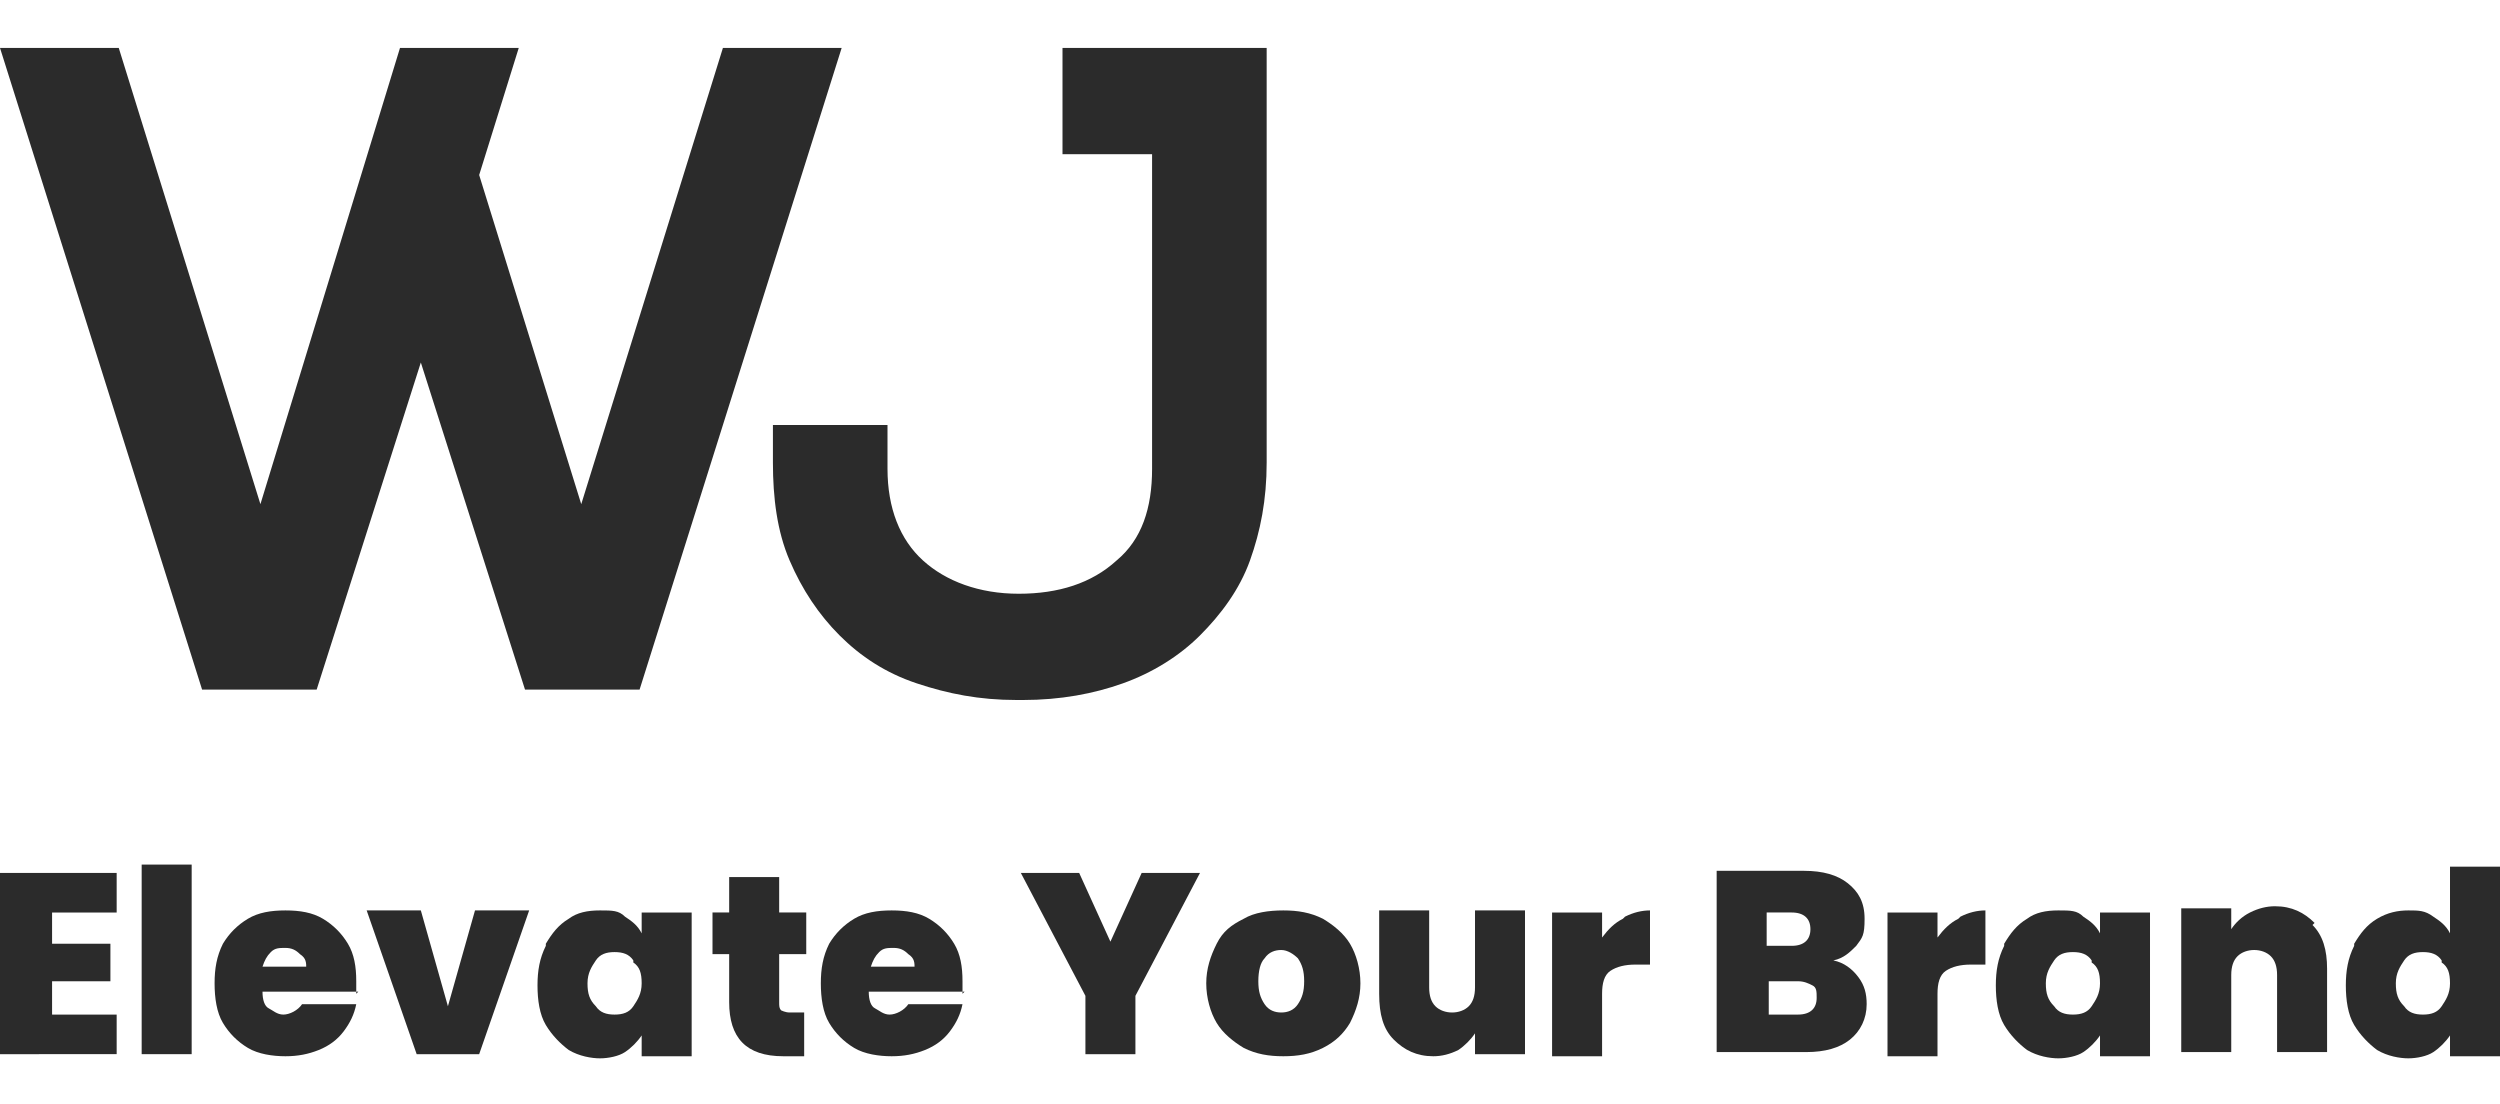
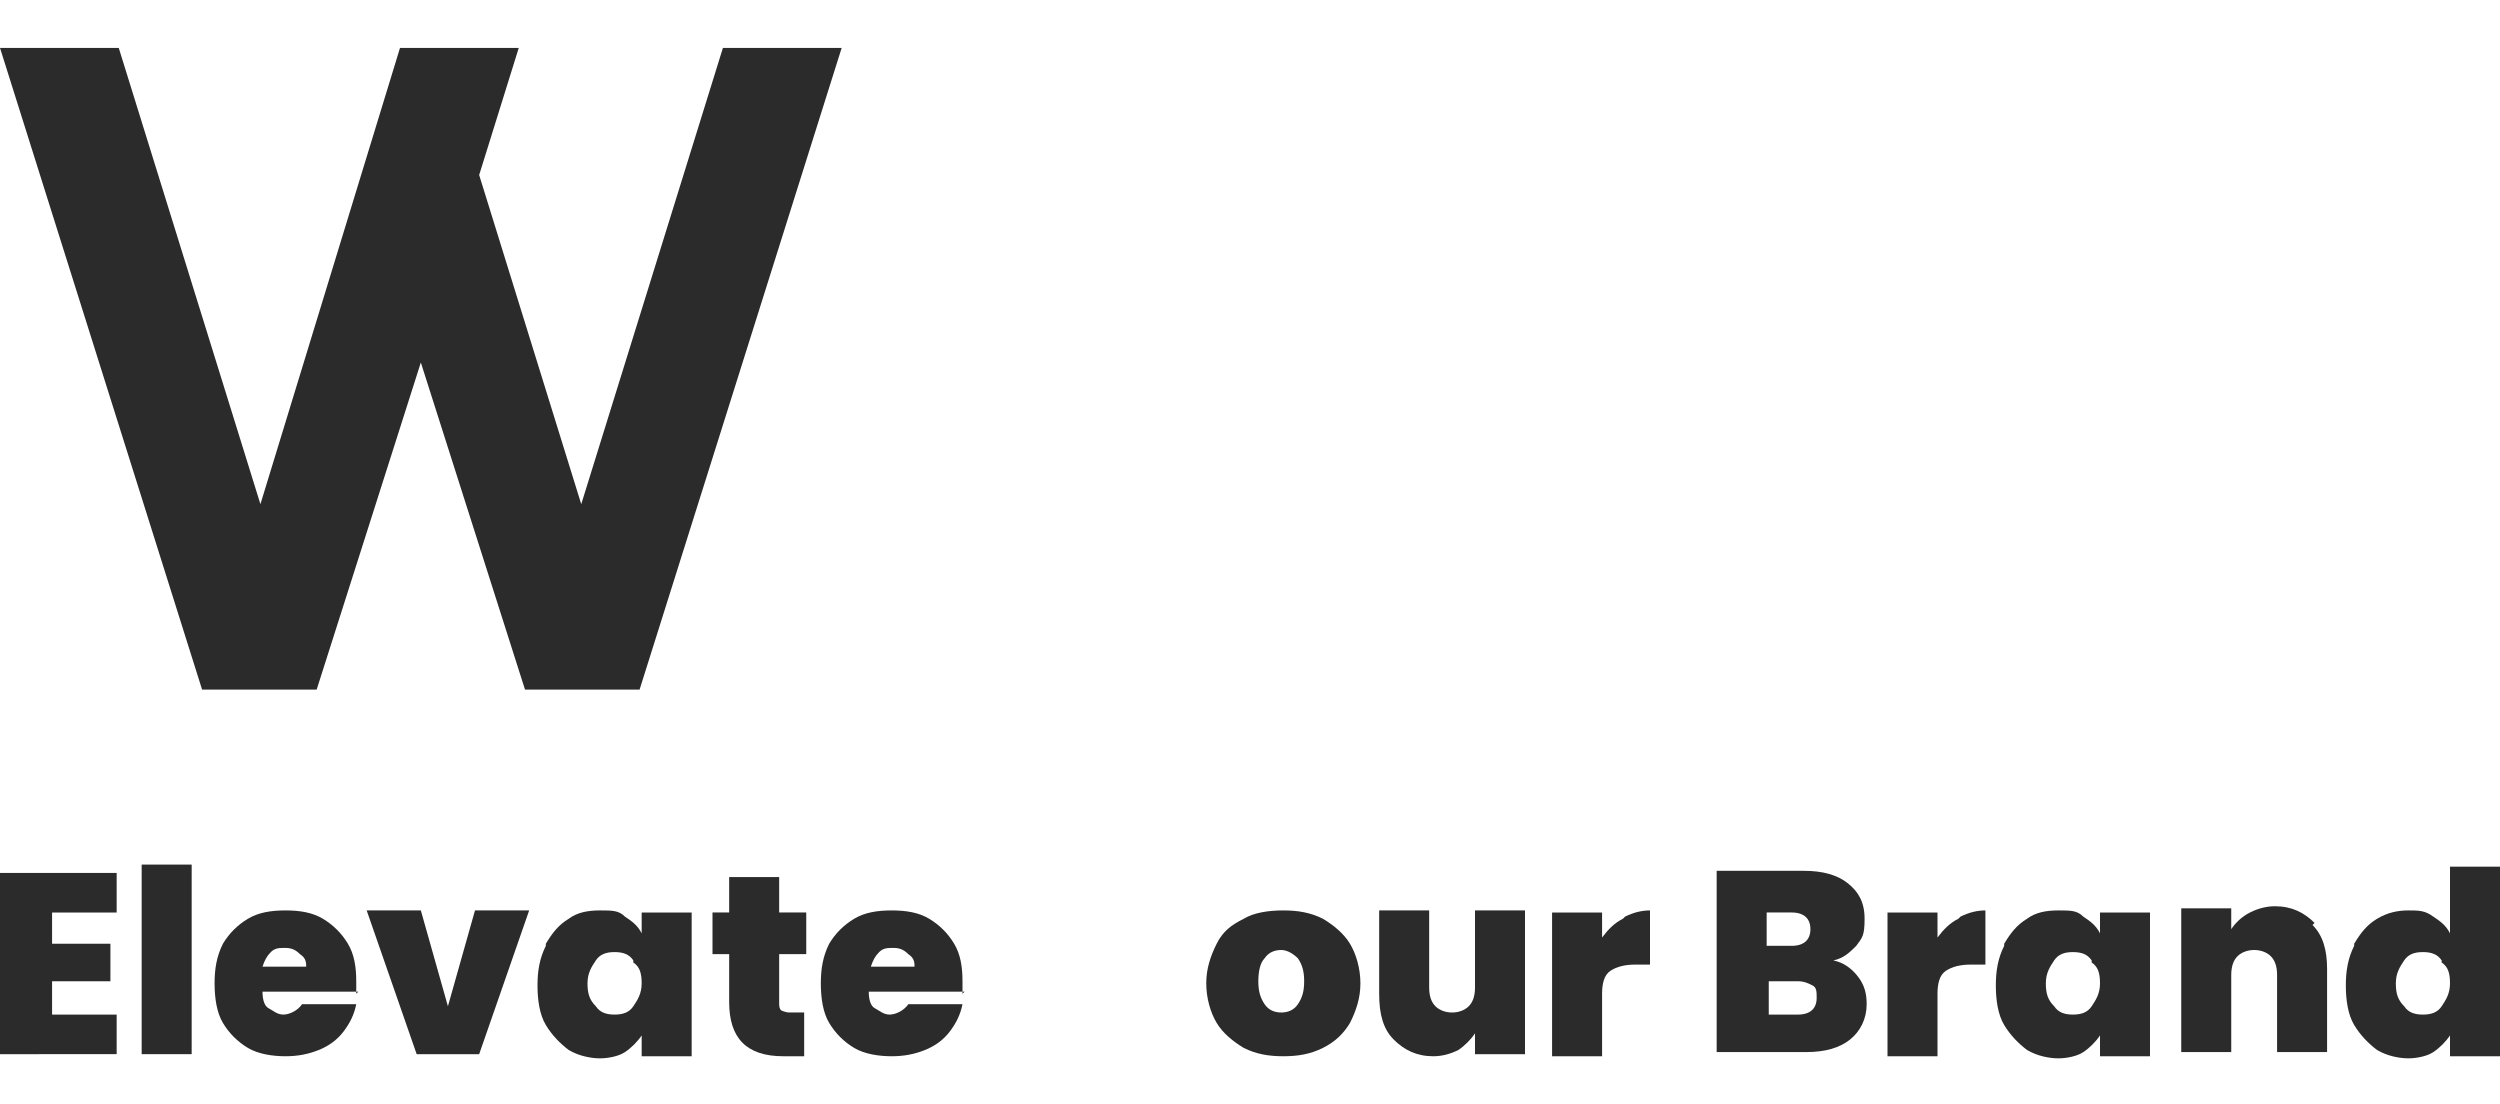
<svg xmlns="http://www.w3.org/2000/svg" id="Layer_1" version="1.1" viewBox="0 0 120 53">
  <defs>
    <style>
      .st0 {
        fill: #2b2b2b;
      }
    </style>
  </defs>
  <g>
    <path class="st0" d="M0,2.3h5.7l6.8,21.9L19.2,2.3h5.7l-1.9,6.1,4.9,15.8,6.8-21.9h5.7l-9.7,30.8h-5.5l-5-15.7-5,15.7h-5.5L0,2.3Z" />
-     <path class="st0" d="M48.8,33.6c-1.8,0-3.3-.3-4.8-.8s-2.7-1.3-3.7-2.3c-1-1-1.8-2.2-2.4-3.6-.6-1.4-.8-3-.8-4.7v-1.8s5.5,0,5.5,0v2.1c0,1.9.6,3.4,1.7,4.4s2.7,1.6,4.6,1.6,3.5-.5,4.7-1.6c1.2-1,1.7-2.5,1.7-4.4V7.4h-4.3V2.3h9.8v19.9c0,1.8-.3,3.3-.8,4.7s-1.4,2.6-2.4,3.6c-1,1-2.3,1.8-3.7,2.3-1.4.5-3,.8-4.8.8h-.2Z" />
  </g>
  <g>
    <path class="st0" d="M2.5,43.9v1.4h2.8v1.8h-2.8v1.6h3.1v1.9H0v-8.7h5.6v1.9h-3.1Z" />
    <path class="st0" d="M9.2,41.5v9.1h-2.4v-9.1h2.4Z" />
    <path class="st0" d="M17.2,47.6h-4.6c0,.4.1.7.3.8s.4.3.7.3.7-.2.9-.5h2.6c-.1.5-.3.9-.6,1.3-.3.4-.7.7-1.2.9s-1,.3-1.6.3-1.3-.1-1.8-.4c-.5-.3-.9-.7-1.2-1.2-.3-.5-.4-1.2-.4-1.9s.1-1.3.4-1.9c.3-.5.7-.9,1.2-1.2.5-.3,1.1-.4,1.8-.4s1.3.1,1.8.4.9.7,1.2,1.2.4,1.1.4,1.8,0,.4,0,.6ZM14.7,46.5c0-.3,0-.5-.3-.7-.2-.2-.4-.3-.7-.3s-.5,0-.7.2c-.2.2-.3.4-.4.7h2.1Z" />
    <path class="st0" d="M21.5,48.3l1.3-4.6h2.6l-2.4,6.9h-3l-2.4-6.9h2.6l1.3,4.6Z" />
    <path class="st0" d="M26.2,45.3c.3-.5.6-.9,1.1-1.2.4-.3.9-.4,1.5-.4s.9,0,1.2.3c.3.2.6.4.8.8v-1h2.4v6.9h-2.4v-1c-.2.3-.5.6-.8.8-.3.2-.8.3-1.2.3s-1-.1-1.5-.4c-.4-.3-.8-.7-1.1-1.2-.3-.5-.4-1.2-.4-1.9s.1-1.3.4-1.9ZM30.4,46.1c-.2-.3-.5-.4-.9-.4s-.7.1-.9.4c-.2.3-.4.6-.4,1.1s.1.8.4,1.1c.2.3.5.4.9.4s.7-.1.9-.4c.2-.3.4-.6.4-1.1s-.1-.8-.4-1Z" />
    <path class="st0" d="M38.6,48.6v2.1h-1c-1.8,0-2.6-.9-2.6-2.6v-2.3h-.8v-2h.8v-1.7h2.4v1.7h1.3v2h-1.3v2.3c0,.2,0,.3.1.4,0,0,.2.1.4.1h.7Z" />
    <path class="st0" d="M46.3,47.6h-4.6c0,.4.1.7.3.8s.4.3.7.3.7-.2.9-.5h2.6c-.1.5-.3.9-.6,1.3-.3.4-.7.7-1.2.9s-1,.3-1.6.3-1.3-.1-1.8-.4c-.5-.3-.9-.7-1.2-1.2-.3-.5-.4-1.2-.4-1.9s.1-1.3.4-1.9c.3-.5.7-.9,1.2-1.2.5-.3,1.1-.4,1.8-.4s1.3.1,1.8.4.9.7,1.2,1.2.4,1.1.4,1.8,0,.4,0,.6ZM43.9,46.5c0-.3,0-.5-.3-.7-.2-.2-.4-.3-.7-.3s-.5,0-.7.2c-.2.2-.3.4-.4.7h2.1Z" />
-     <path class="st0" d="M57.6,41.9l-3.1,5.9v2.8h-2.4v-2.8l-3.1-5.9h2.8l1.5,3.3,1.5-3.3h2.7Z" />
    <path class="st0" d="M59.7,50.3c-.5-.3-1-.7-1.3-1.2-.3-.5-.5-1.2-.5-1.9s.2-1.3.5-1.9.7-.9,1.3-1.2c.5-.3,1.2-.4,1.9-.4s1.3.1,1.9.4c.5.3,1,.7,1.3,1.2.3.5.5,1.2.5,1.9s-.2,1.3-.5,1.9c-.3.5-.7.9-1.3,1.2-.6.3-1.2.4-1.9.4s-1.3-.1-1.9-.4ZM62.3,48.2c.2-.3.3-.6.3-1.1s-.1-.8-.3-1.1c-.2-.2-.5-.4-.8-.4s-.6.1-.8.4c-.2.2-.3.6-.3,1.1s.1.8.3,1.1.5.4.8.4.6-.1.8-.4Z" />
    <path class="st0" d="M73.2,43.7v6.9h-2.4v-1c-.2.3-.5.6-.8.8-.4.2-.8.3-1.2.3-.8,0-1.4-.3-1.9-.8s-.7-1.2-.7-2.2v-4h2.4v3.7c0,.4.1.7.3.9.2.2.5.3.8.3s.6-.1.8-.3.3-.5.3-.9v-3.7h2.4Z" />
    <path class="st0" d="M78,44c.4-.2.8-.3,1.2-.3v2.6h-.7c-.5,0-.9.1-1.2.3s-.4.6-.4,1.1v3h-2.4v-6.9h2.4v1.2c.3-.4.6-.7,1-.9Z" />
    <path class="st0" d="M89.2,46.9c.3.4.4.8.4,1.3,0,.7-.3,1.3-.8,1.7s-1.2.6-2.1.6h-4.3v-8.7h4.2c.9,0,1.6.2,2.1.6s.8.9.8,1.7-.1.9-.4,1.3c-.3.3-.6.6-1.1.7.5.1.9.4,1.2.8ZM84.8,45.4h1.2c.6,0,.9-.3.9-.8s-.3-.8-.9-.8h-1.2v1.5ZM87.2,47.9c0-.3,0-.5-.2-.6s-.4-.2-.7-.2h-1.4v1.6h1.4c.6,0,.9-.3.9-.8Z" />
    <path class="st0" d="M94.1,44c.4-.2.8-.3,1.2-.3v2.6h-.7c-.5,0-.9.1-1.2.3s-.4.6-.4,1.1v3h-2.4v-6.9h2.4v1.2c.3-.4.6-.7,1-.9Z" />
    <path class="st0" d="M96.2,45.3c.3-.5.6-.9,1.1-1.2.4-.3.9-.4,1.5-.4s.9,0,1.2.3c.3.2.6.4.8.8v-1h2.4v6.9h-2.4v-1c-.2.3-.5.6-.8.8s-.8.3-1.2.3-1-.1-1.5-.4c-.4-.3-.8-.7-1.1-1.2-.3-.5-.4-1.2-.4-1.9s.1-1.3.4-1.9ZM100.4,46.1c-.2-.3-.5-.4-.9-.4s-.7.1-.9.4c-.2.3-.4.6-.4,1.1s.1.8.4,1.1c.2.3.5.4.9.4s.7-.1.9-.4c.2-.3.4-.6.4-1.1s-.1-.8-.4-1Z" />
    <path class="st0" d="M111,44.4c.5.5.7,1.2.7,2.1v4h-2.4v-3.7c0-.4-.1-.7-.3-.9-.2-.2-.5-.3-.8-.3s-.6.1-.8.3c-.2.2-.3.5-.3.9v3.7h-2.4v-6.9h2.4v1c.2-.3.5-.6.9-.8s.8-.3,1.2-.3c.8,0,1.4.3,1.9.8Z" />
    <path class="st0" d="M113,45.3c.3-.5.6-.9,1.1-1.2.5-.3,1-.4,1.5-.4s.8,0,1.2.3c.3.2.6.4.8.8v-3.2h2.4v9.1h-2.4v-1c-.2.3-.5.6-.8.8-.3.2-.8.3-1.2.3s-1-.1-1.5-.4c-.4-.3-.8-.7-1.1-1.2-.3-.5-.4-1.2-.4-1.9s.1-1.3.4-1.9ZM117.2,46.1c-.2-.3-.5-.4-.9-.4s-.7.1-.9.4c-.2.3-.4.6-.4,1.1s.1.8.4,1.1c.2.3.5.4.9.4s.7-.1.9-.4c.2-.3.4-.6.4-1.1s-.1-.8-.4-1Z" />
  </g>
</svg>